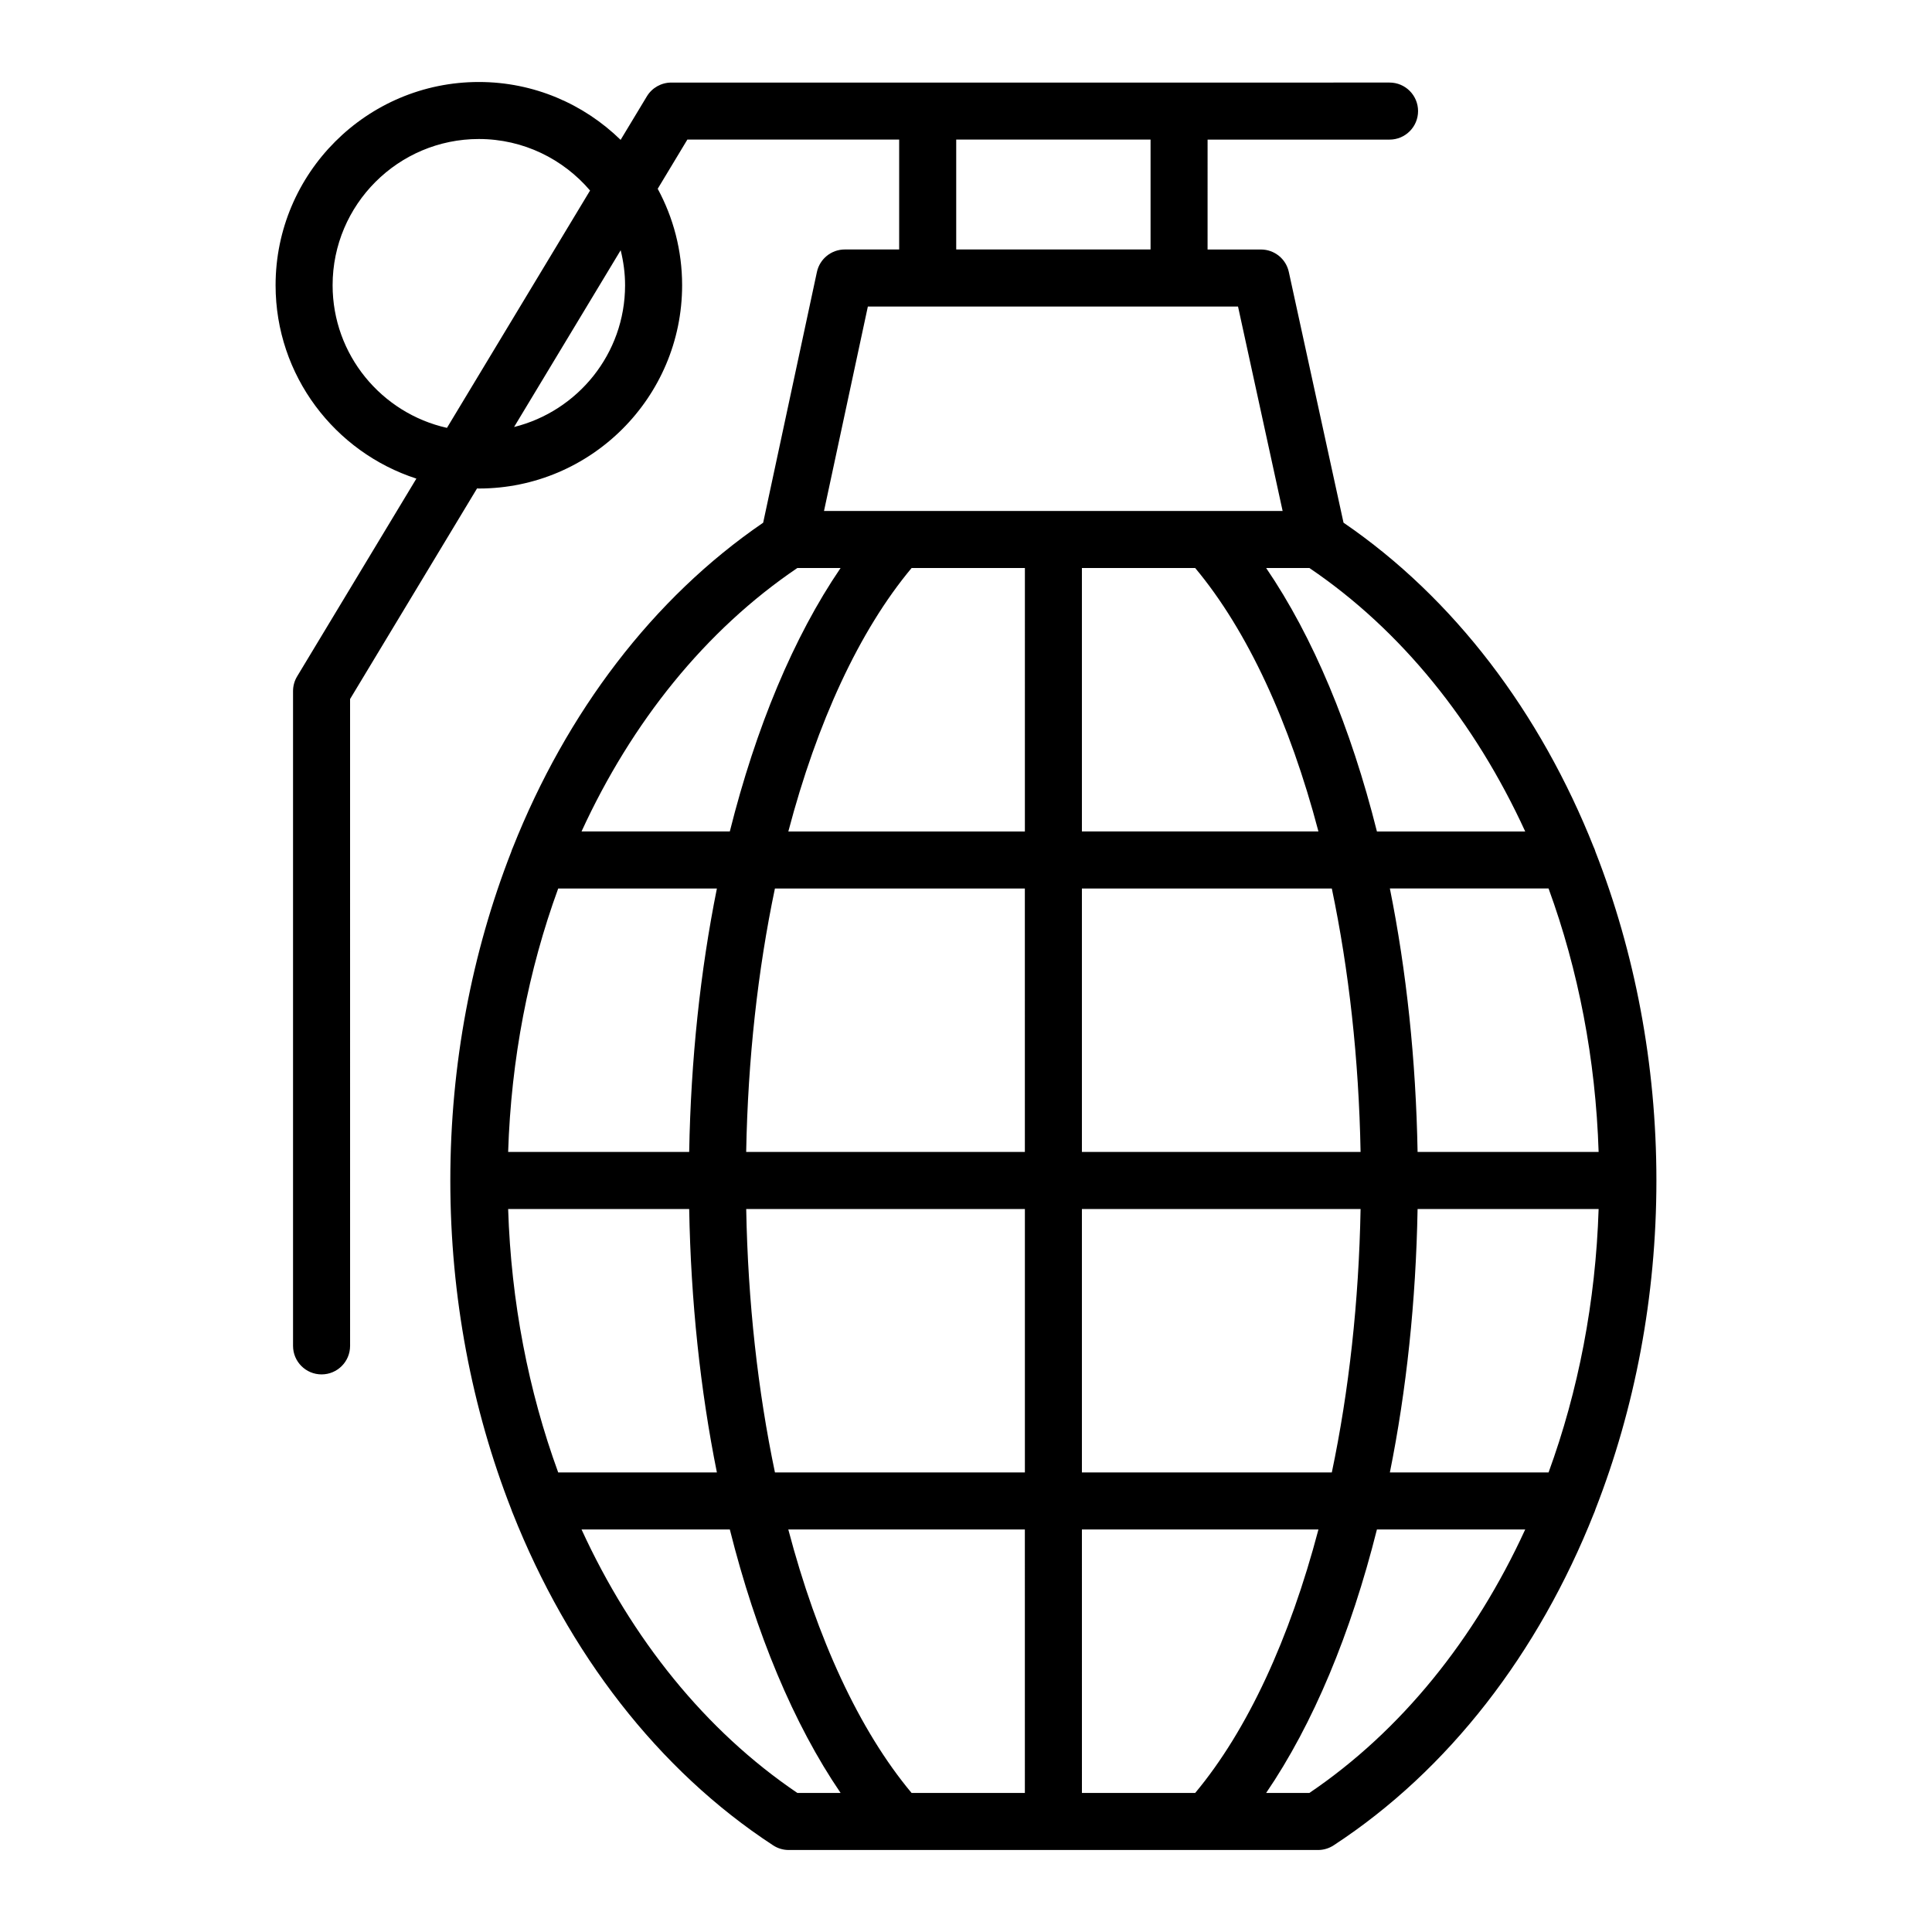
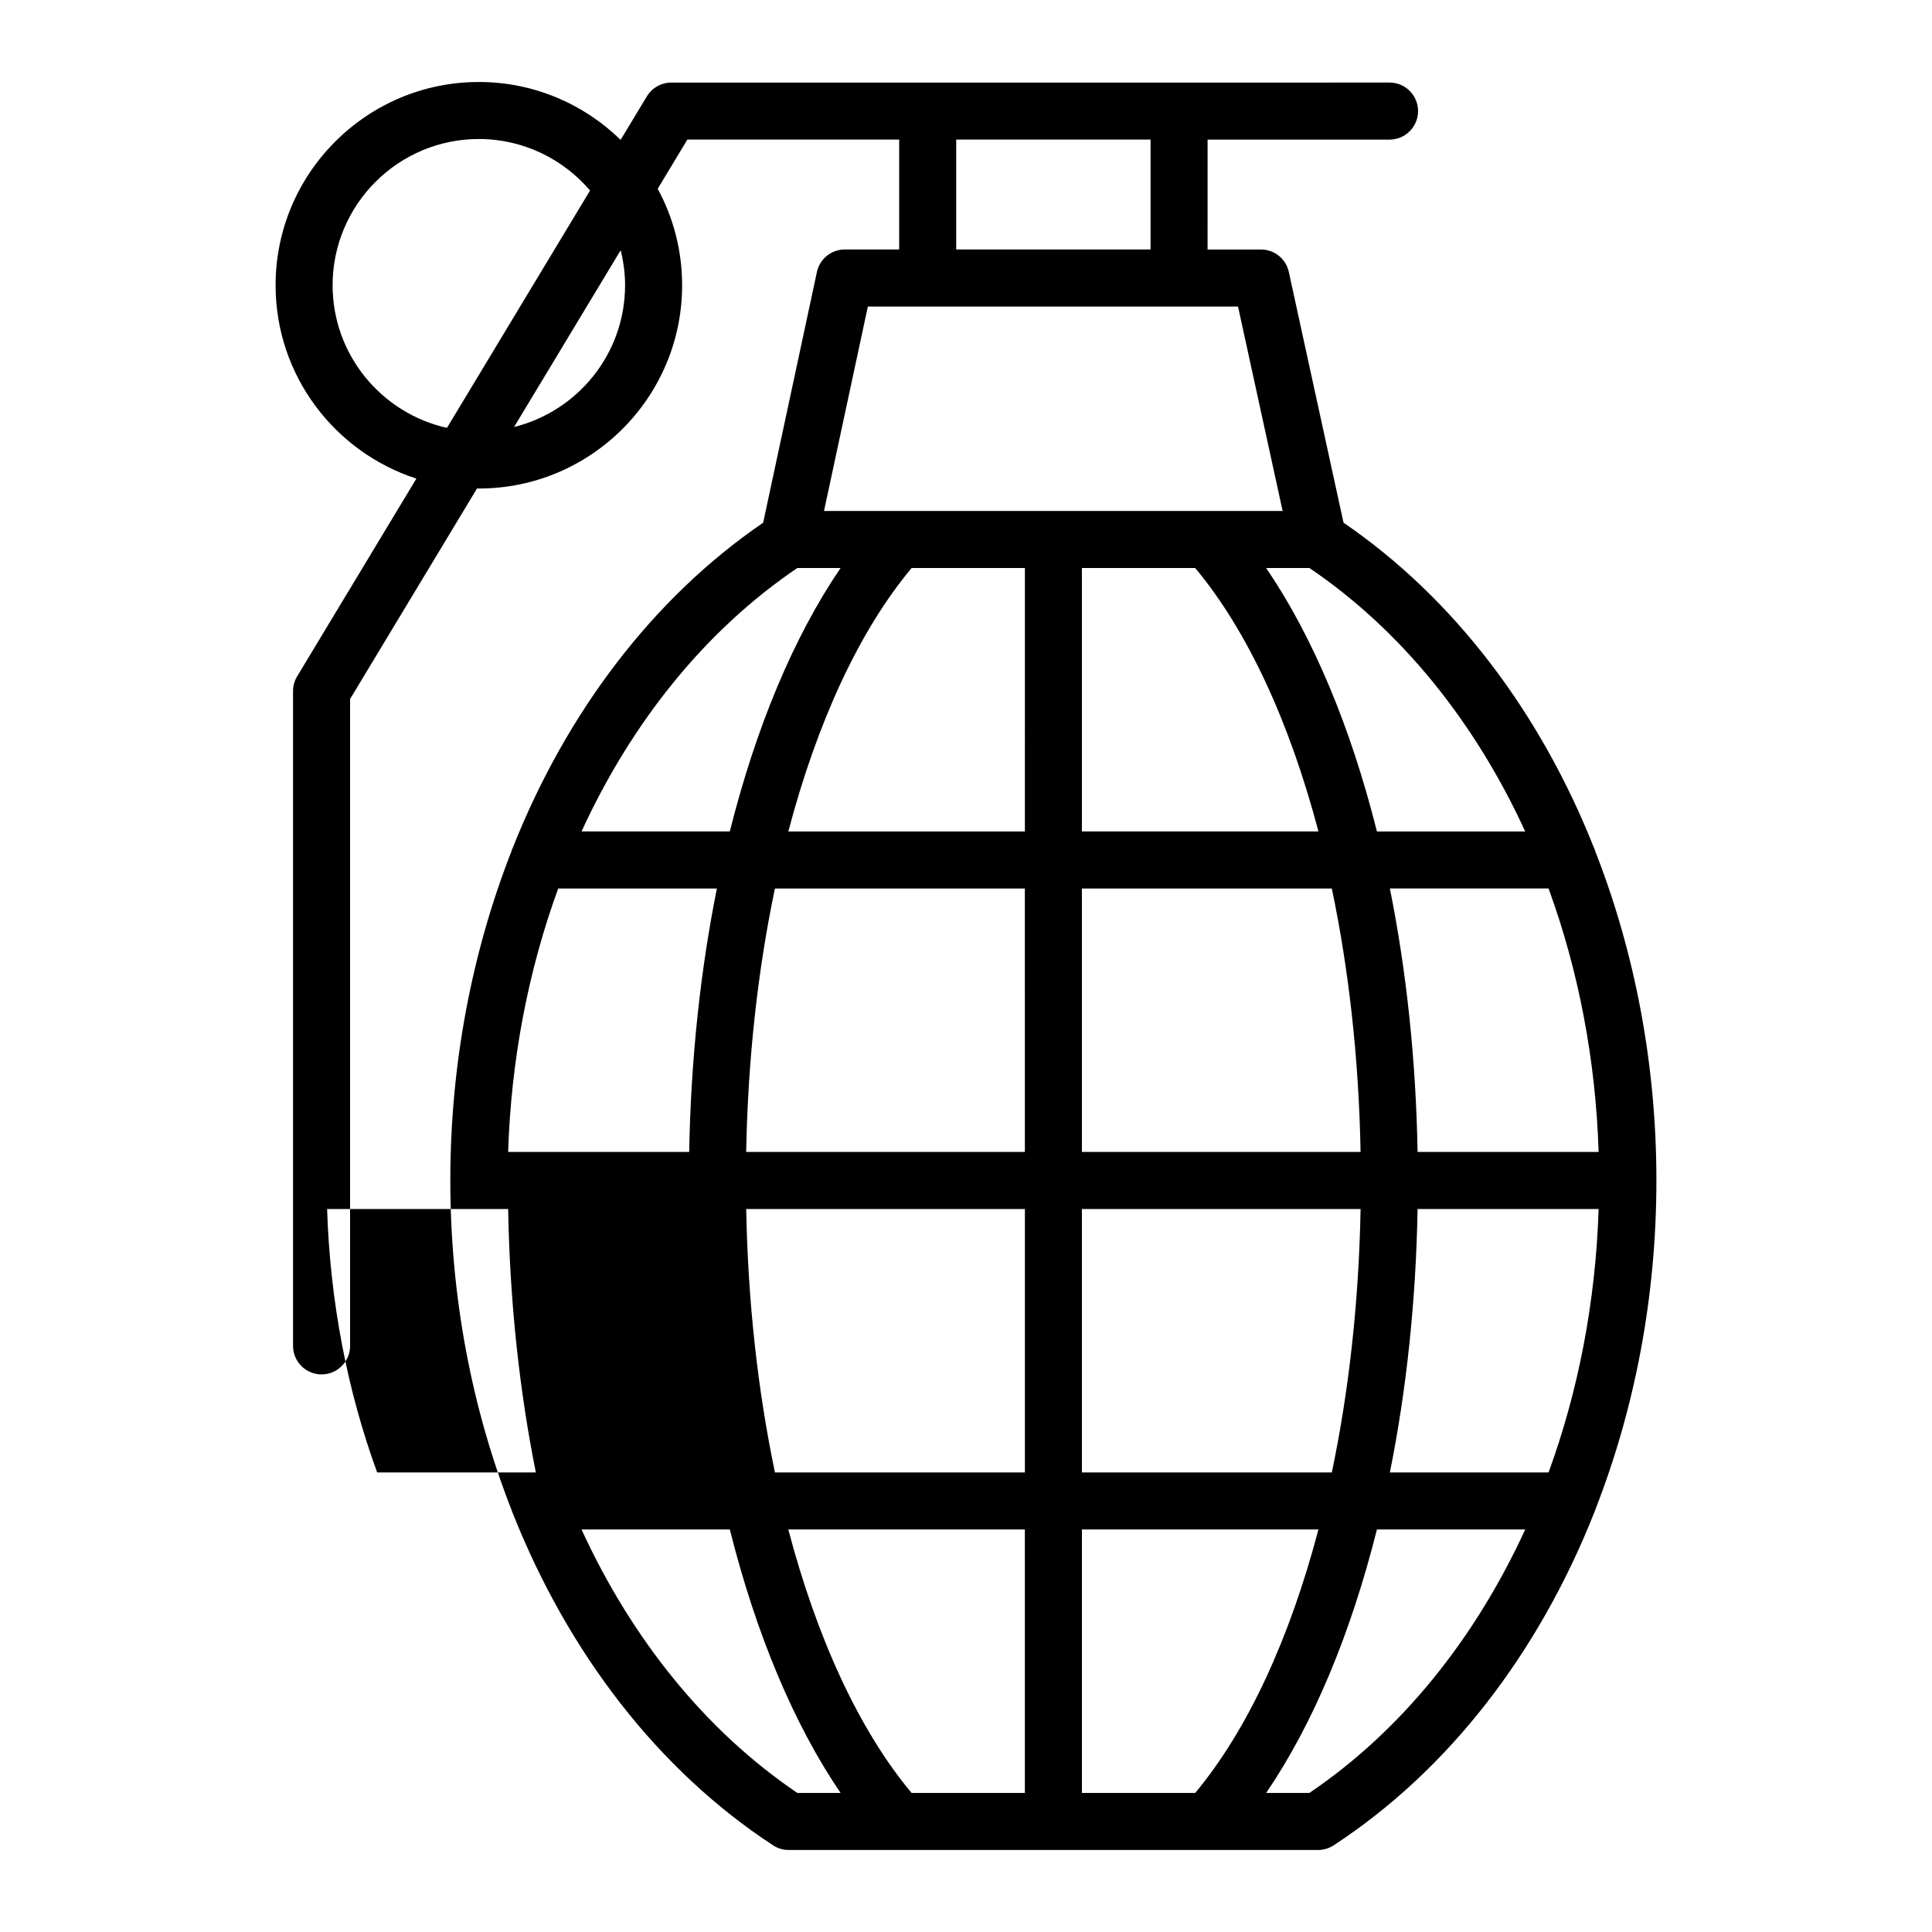
<svg xmlns="http://www.w3.org/2000/svg" fill="#000000" width="800px" height="800px" version="1.1" viewBox="144 144 512 512">
-   <path d="m566.41 368.66c-14.238-35.891-37.105-66.141-66.363-86.145l-14.496-66.449c-0.754-3.473-3.828-5.945-7.379-5.945h-14.152l0.004-29.125h48.219c4.176 0 7.559-3.379 7.559-7.559 0-4.176-3.379-7.559-7.559-7.559l-55.777 0.004h-134.57c-2.648 0-5.106 1.387-6.473 3.656l-6.953 11.527c-9.715-9.473-22.961-15.336-37.57-15.336-29.703 0-53.867 24.164-53.867 53.867 0 23.926 15.688 44.234 37.312 51.238l-31.605 52.418c-0.711 1.18-1.082 2.523-1.082 3.898v173.52c0 4.176 3.379 7.559 7.559 7.559 4.176 0 7.559-3.379 7.559-7.559l-0.004-171.42 33.648-55.812c0.16 0 0.316 0.023 0.48 0.023 29.703 0 53.867-24.164 53.867-53.867 0-9.246-2.348-17.957-6.469-25.566l7.859-13.039h56.129v29.125h-14.41c-3.562 0-6.641 2.488-7.391 5.977l-14.242 66.434c-29.246 20-52.109 50.246-66.348 86.125-0.168 0.336-0.293 0.695-0.402 1.062-10.414 26.648-16.156 56.289-16.156 87.133 0 30.859 5.742 60.52 16.168 87.168 0.105 0.348 0.23 0.684 0.383 1.012 14.672 36.98 38.449 68.043 68.992 88.012 1.23 0.805 2.664 1.234 4.137 1.234h140.27c1.473 0 2.906-0.43 4.137-1.234 30.535-19.965 54.316-51.02 68.98-87.992 0.168-0.344 0.297-0.707 0.406-1.074 10.414-26.641 16.152-56.285 16.152-87.129 0-30.852-5.742-60.508-16.168-87.16-0.094-0.352-0.223-0.695-0.379-1.027zm-303.96-111.27c-17.316-3.871-30.305-19.336-30.305-37.797 0-21.371 17.387-38.754 38.754-38.754 11.793 0 22.359 5.316 29.473 13.652zm17.785-0.227 28.25-46.848c0.734 2.984 1.168 6.074 1.168 9.285-0.004 18.141-12.551 33.371-29.418 37.562zm210.77 37.367c24.344 16.469 43.887 40.824 57.191 69.816h-39.297c-6.918-27.574-16.918-51.574-29.355-69.816zm-60.289 154.75v-69.816h66.23c4.527 21.59 7.168 45.211 7.621 69.816zm73.852 15.117c-0.453 24.605-3.09 48.23-7.621 69.816h-66.23v-69.816zm-73.852-100.05v-69.824h30.016c13.906 16.645 25.059 40.953 32.668 69.816h-62.684zm-33.309-183.36h51.504v29.125h-51.504zm-23.414 44.246h98.098l11.82 54.184h-121.54zm-18.684 69.293h11.457c-12.438 18.242-22.441 42.246-29.355 69.816h-39.297c13.309-28.992 32.852-53.348 57.195-69.816zm-63.379 84.938h42.055c-4.387 21.801-6.906 45.402-7.344 69.816h-47.977c0.785-24.605 5.383-48.234 13.266-69.816zm-13.266 84.934h47.977c0.438 24.418 2.957 48.023 7.344 69.816h-42.055c-7.883-21.578-12.48-45.211-13.266-69.816zm76.645 154.75c-24.344-16.469-43.887-40.824-57.191-69.816h39.297c6.918 27.574 16.918 51.574 29.355 69.816zm60.293 0h-30.023c-13.906-16.645-25.059-40.953-32.668-69.816h62.688zm0-84.934h-66.23c-4.527-21.59-7.168-45.211-7.617-69.816h73.852v69.816zm0-84.938h-73.855c0.453-24.605 3.09-48.23 7.617-69.816h66.234zm0-84.93h-62.684c7.602-28.863 18.762-53.176 32.668-69.816h30.023l-0.004 69.816zm45.137 254.8h-30.016l-0.004-69.82h62.684c-7.606 28.863-18.766 53.176-32.664 69.82zm30.266 0h-11.461c12.438-18.242 22.441-42.246 29.355-69.816h39.297c-13.305 28.992-32.848 53.348-57.191 69.816zm63.383-84.934h-42.055c4.394-21.801 6.906-45.402 7.344-69.816h47.977c-0.789 24.602-5.383 48.234-13.266 69.816zm-34.711-84.938c-0.438-24.418-2.957-48.023-7.344-69.816h42.055c7.883 21.582 12.48 45.219 13.266 69.816z" />
+   <path d="m566.41 368.66c-14.238-35.891-37.105-66.141-66.363-86.145l-14.496-66.449c-0.754-3.473-3.828-5.945-7.379-5.945h-14.152l0.004-29.125h48.219c4.176 0 7.559-3.379 7.559-7.559 0-4.176-3.379-7.559-7.559-7.559l-55.777 0.004h-134.57c-2.648 0-5.106 1.387-6.473 3.656l-6.953 11.527c-9.715-9.473-22.961-15.336-37.57-15.336-29.703 0-53.867 24.164-53.867 53.867 0 23.926 15.688 44.234 37.312 51.238l-31.605 52.418c-0.711 1.18-1.082 2.523-1.082 3.898v173.52c0 4.176 3.379 7.559 7.559 7.559 4.176 0 7.559-3.379 7.559-7.559l-0.004-171.42 33.648-55.812c0.16 0 0.316 0.023 0.48 0.023 29.703 0 53.867-24.164 53.867-53.867 0-9.246-2.348-17.957-6.469-25.566l7.859-13.039h56.129v29.125h-14.41c-3.562 0-6.641 2.488-7.391 5.977l-14.242 66.434c-29.246 20-52.109 50.246-66.348 86.125-0.168 0.336-0.293 0.695-0.402 1.062-10.414 26.648-16.156 56.289-16.156 87.133 0 30.859 5.742 60.52 16.168 87.168 0.105 0.348 0.23 0.684 0.383 1.012 14.672 36.98 38.449 68.043 68.992 88.012 1.23 0.805 2.664 1.234 4.137 1.234h140.27c1.473 0 2.906-0.43 4.137-1.234 30.535-19.965 54.316-51.02 68.98-87.992 0.168-0.344 0.297-0.707 0.406-1.074 10.414-26.641 16.152-56.285 16.152-87.129 0-30.852-5.742-60.508-16.168-87.16-0.094-0.352-0.223-0.695-0.379-1.027zm-303.96-111.27c-17.316-3.871-30.305-19.336-30.305-37.797 0-21.371 17.387-38.754 38.754-38.754 11.793 0 22.359 5.316 29.473 13.652zm17.785-0.227 28.25-46.848c0.734 2.984 1.168 6.074 1.168 9.285-0.004 18.141-12.551 33.371-29.418 37.562zm210.77 37.367c24.344 16.469 43.887 40.824 57.191 69.816h-39.297c-6.918-27.574-16.918-51.574-29.355-69.816zm-60.289 154.75v-69.816h66.23c4.527 21.59 7.168 45.211 7.621 69.816zm73.852 15.117c-0.453 24.605-3.09 48.23-7.621 69.816h-66.23v-69.816zm-73.852-100.05v-69.824h30.016c13.906 16.645 25.059 40.953 32.668 69.816h-62.684zm-33.309-183.36h51.504v29.125h-51.504zm-23.414 44.246h98.098l11.82 54.184h-121.54zm-18.684 69.293h11.457c-12.438 18.242-22.441 42.246-29.355 69.816h-39.297c13.309-28.992 32.852-53.348 57.195-69.816zm-63.379 84.938h42.055c-4.387 21.801-6.906 45.402-7.344 69.816h-47.977c0.785-24.605 5.383-48.234 13.266-69.816zm-13.266 84.934c0.438 24.418 2.957 48.023 7.344 69.816h-42.055c-7.883-21.578-12.48-45.211-13.266-69.816zm76.645 154.75c-24.344-16.469-43.887-40.824-57.191-69.816h39.297c6.918 27.574 16.918 51.574 29.355 69.816zm60.293 0h-30.023c-13.906-16.645-25.059-40.953-32.668-69.816h62.688zm0-84.934h-66.23c-4.527-21.59-7.168-45.211-7.617-69.816h73.852v69.816zm0-84.938h-73.855c0.453-24.605 3.09-48.23 7.617-69.816h66.234zm0-84.93h-62.684c7.602-28.863 18.762-53.176 32.668-69.816h30.023l-0.004 69.816zm45.137 254.8h-30.016l-0.004-69.82h62.684c-7.606 28.863-18.766 53.176-32.664 69.82zm30.266 0h-11.461c12.438-18.242 22.441-42.246 29.355-69.816h39.297c-13.305 28.992-32.848 53.348-57.191 69.816zm63.383-84.934h-42.055c4.394-21.801 6.906-45.402 7.344-69.816h47.977c-0.789 24.602-5.383 48.234-13.266 69.816zm-34.711-84.938c-0.438-24.418-2.957-48.023-7.344-69.816h42.055c7.883 21.582 12.48 45.219 13.266 69.816z" />
</svg>